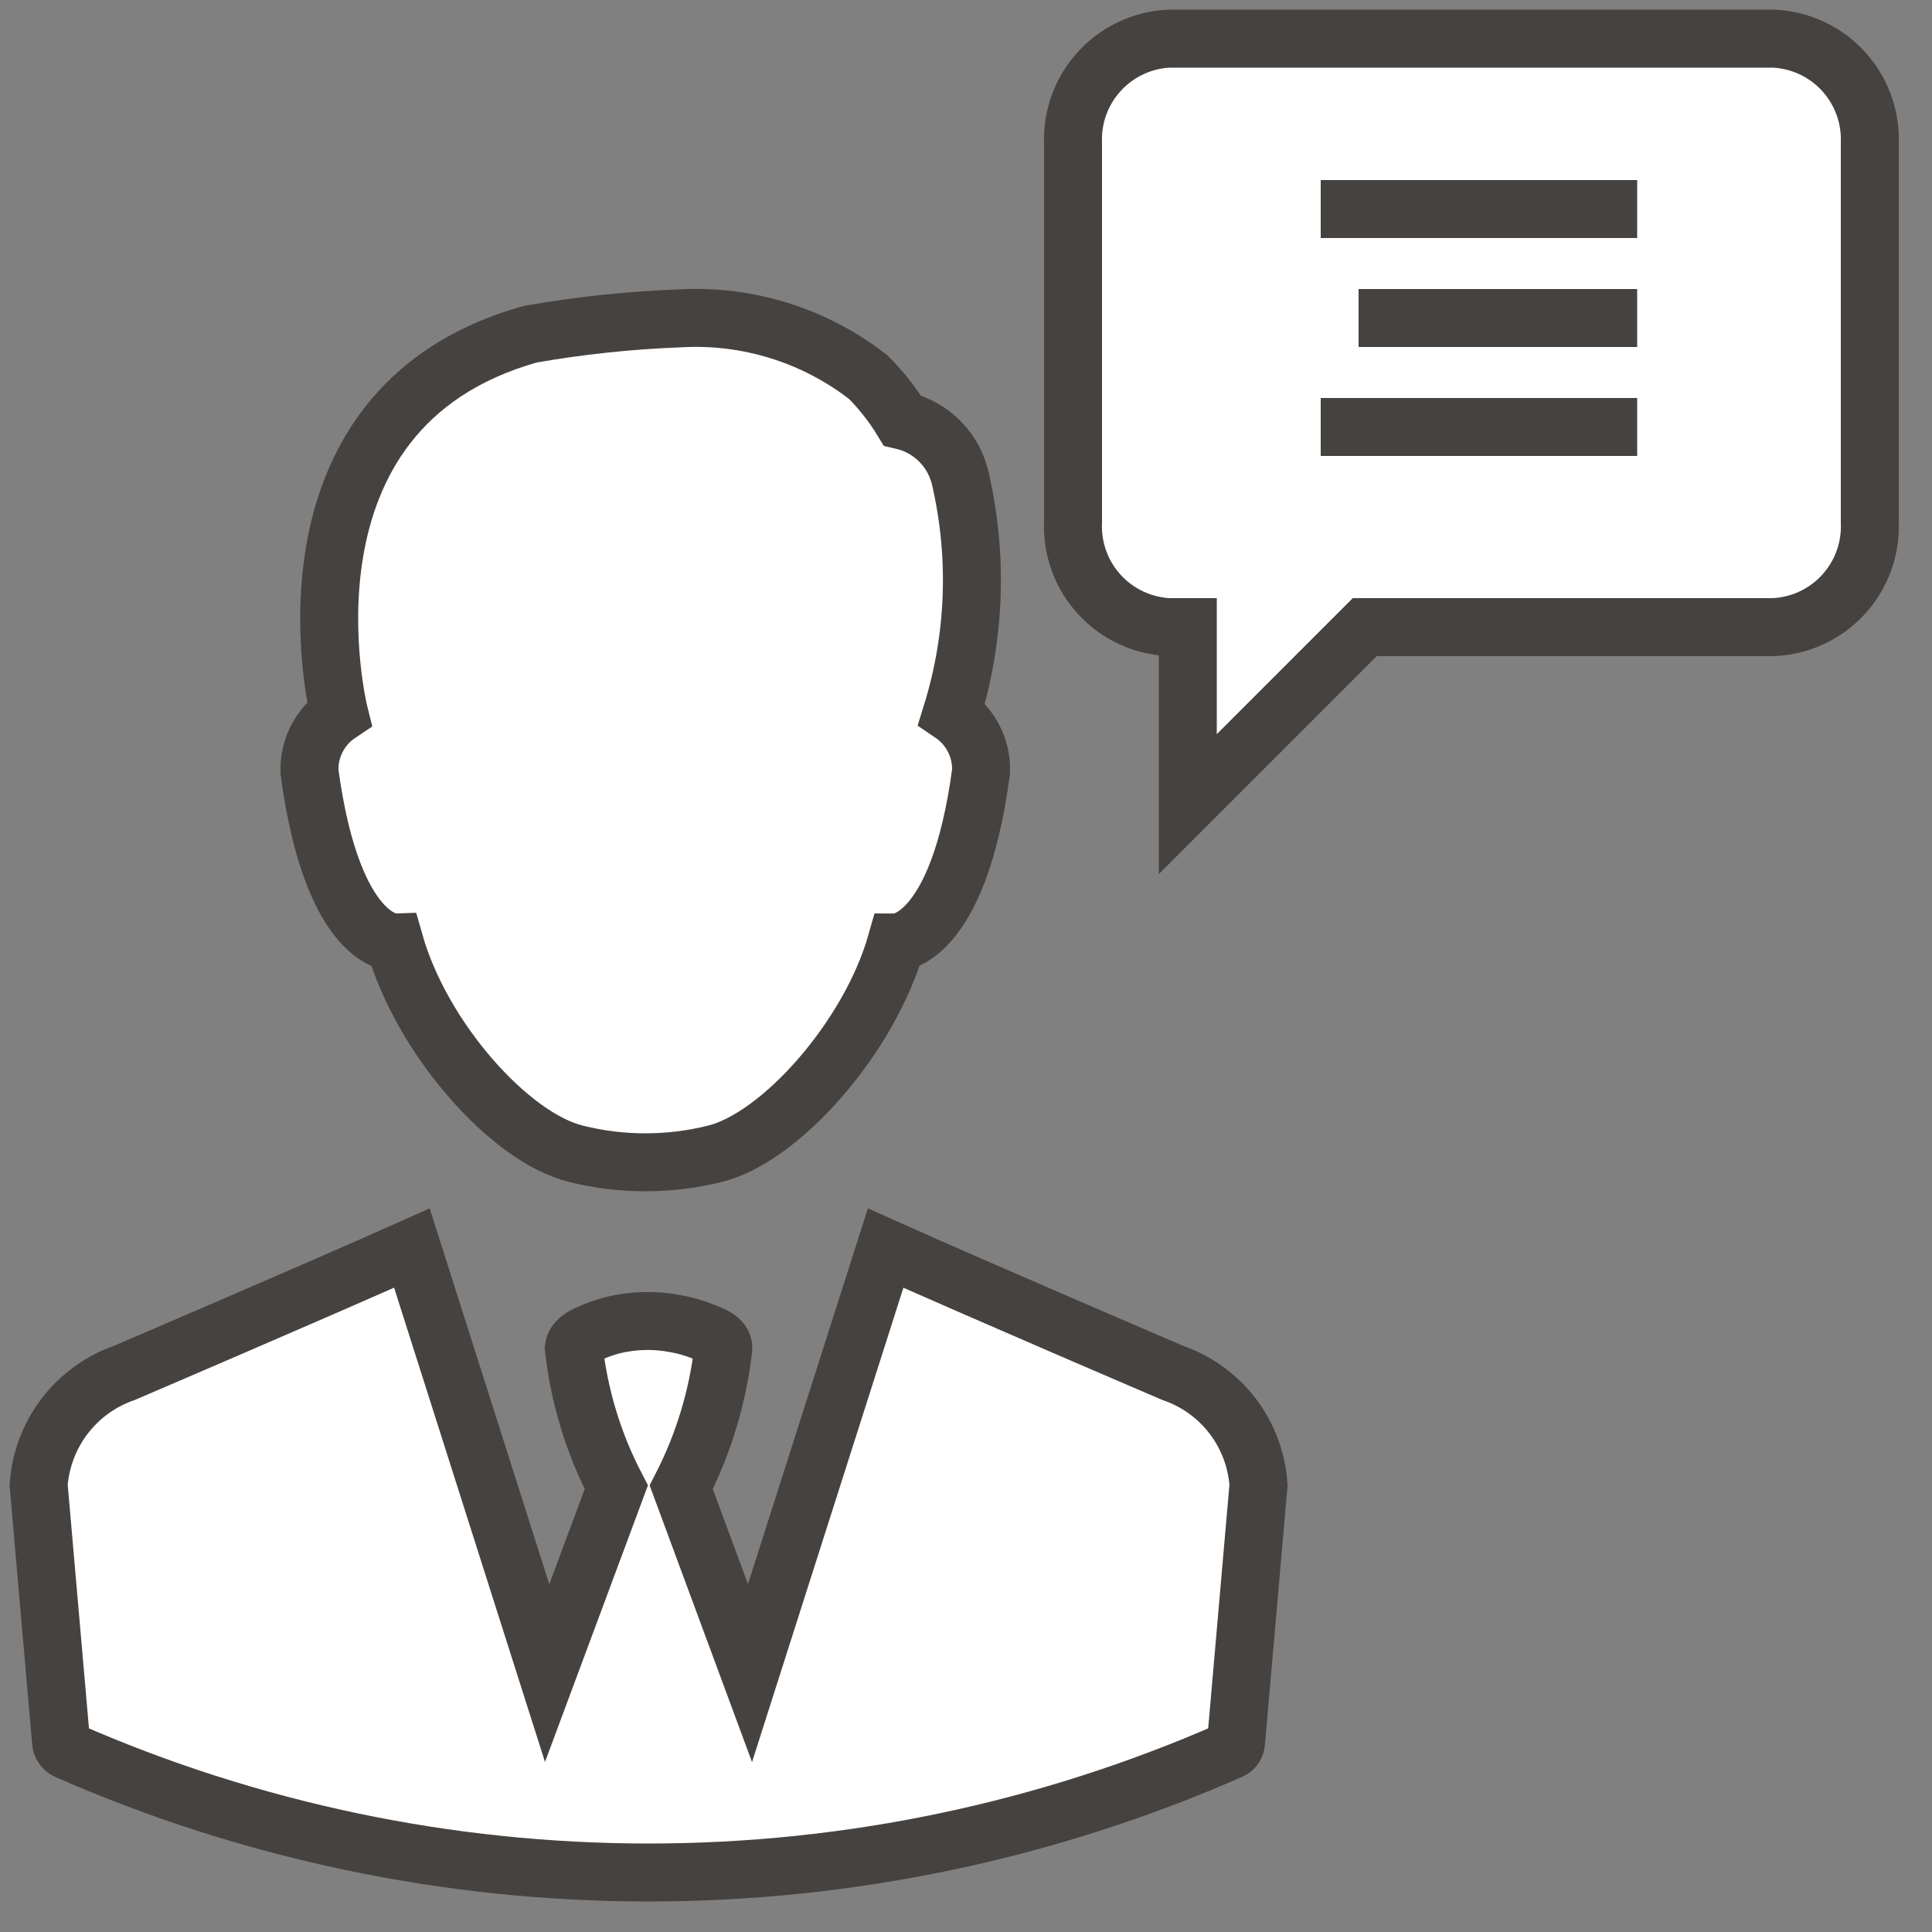
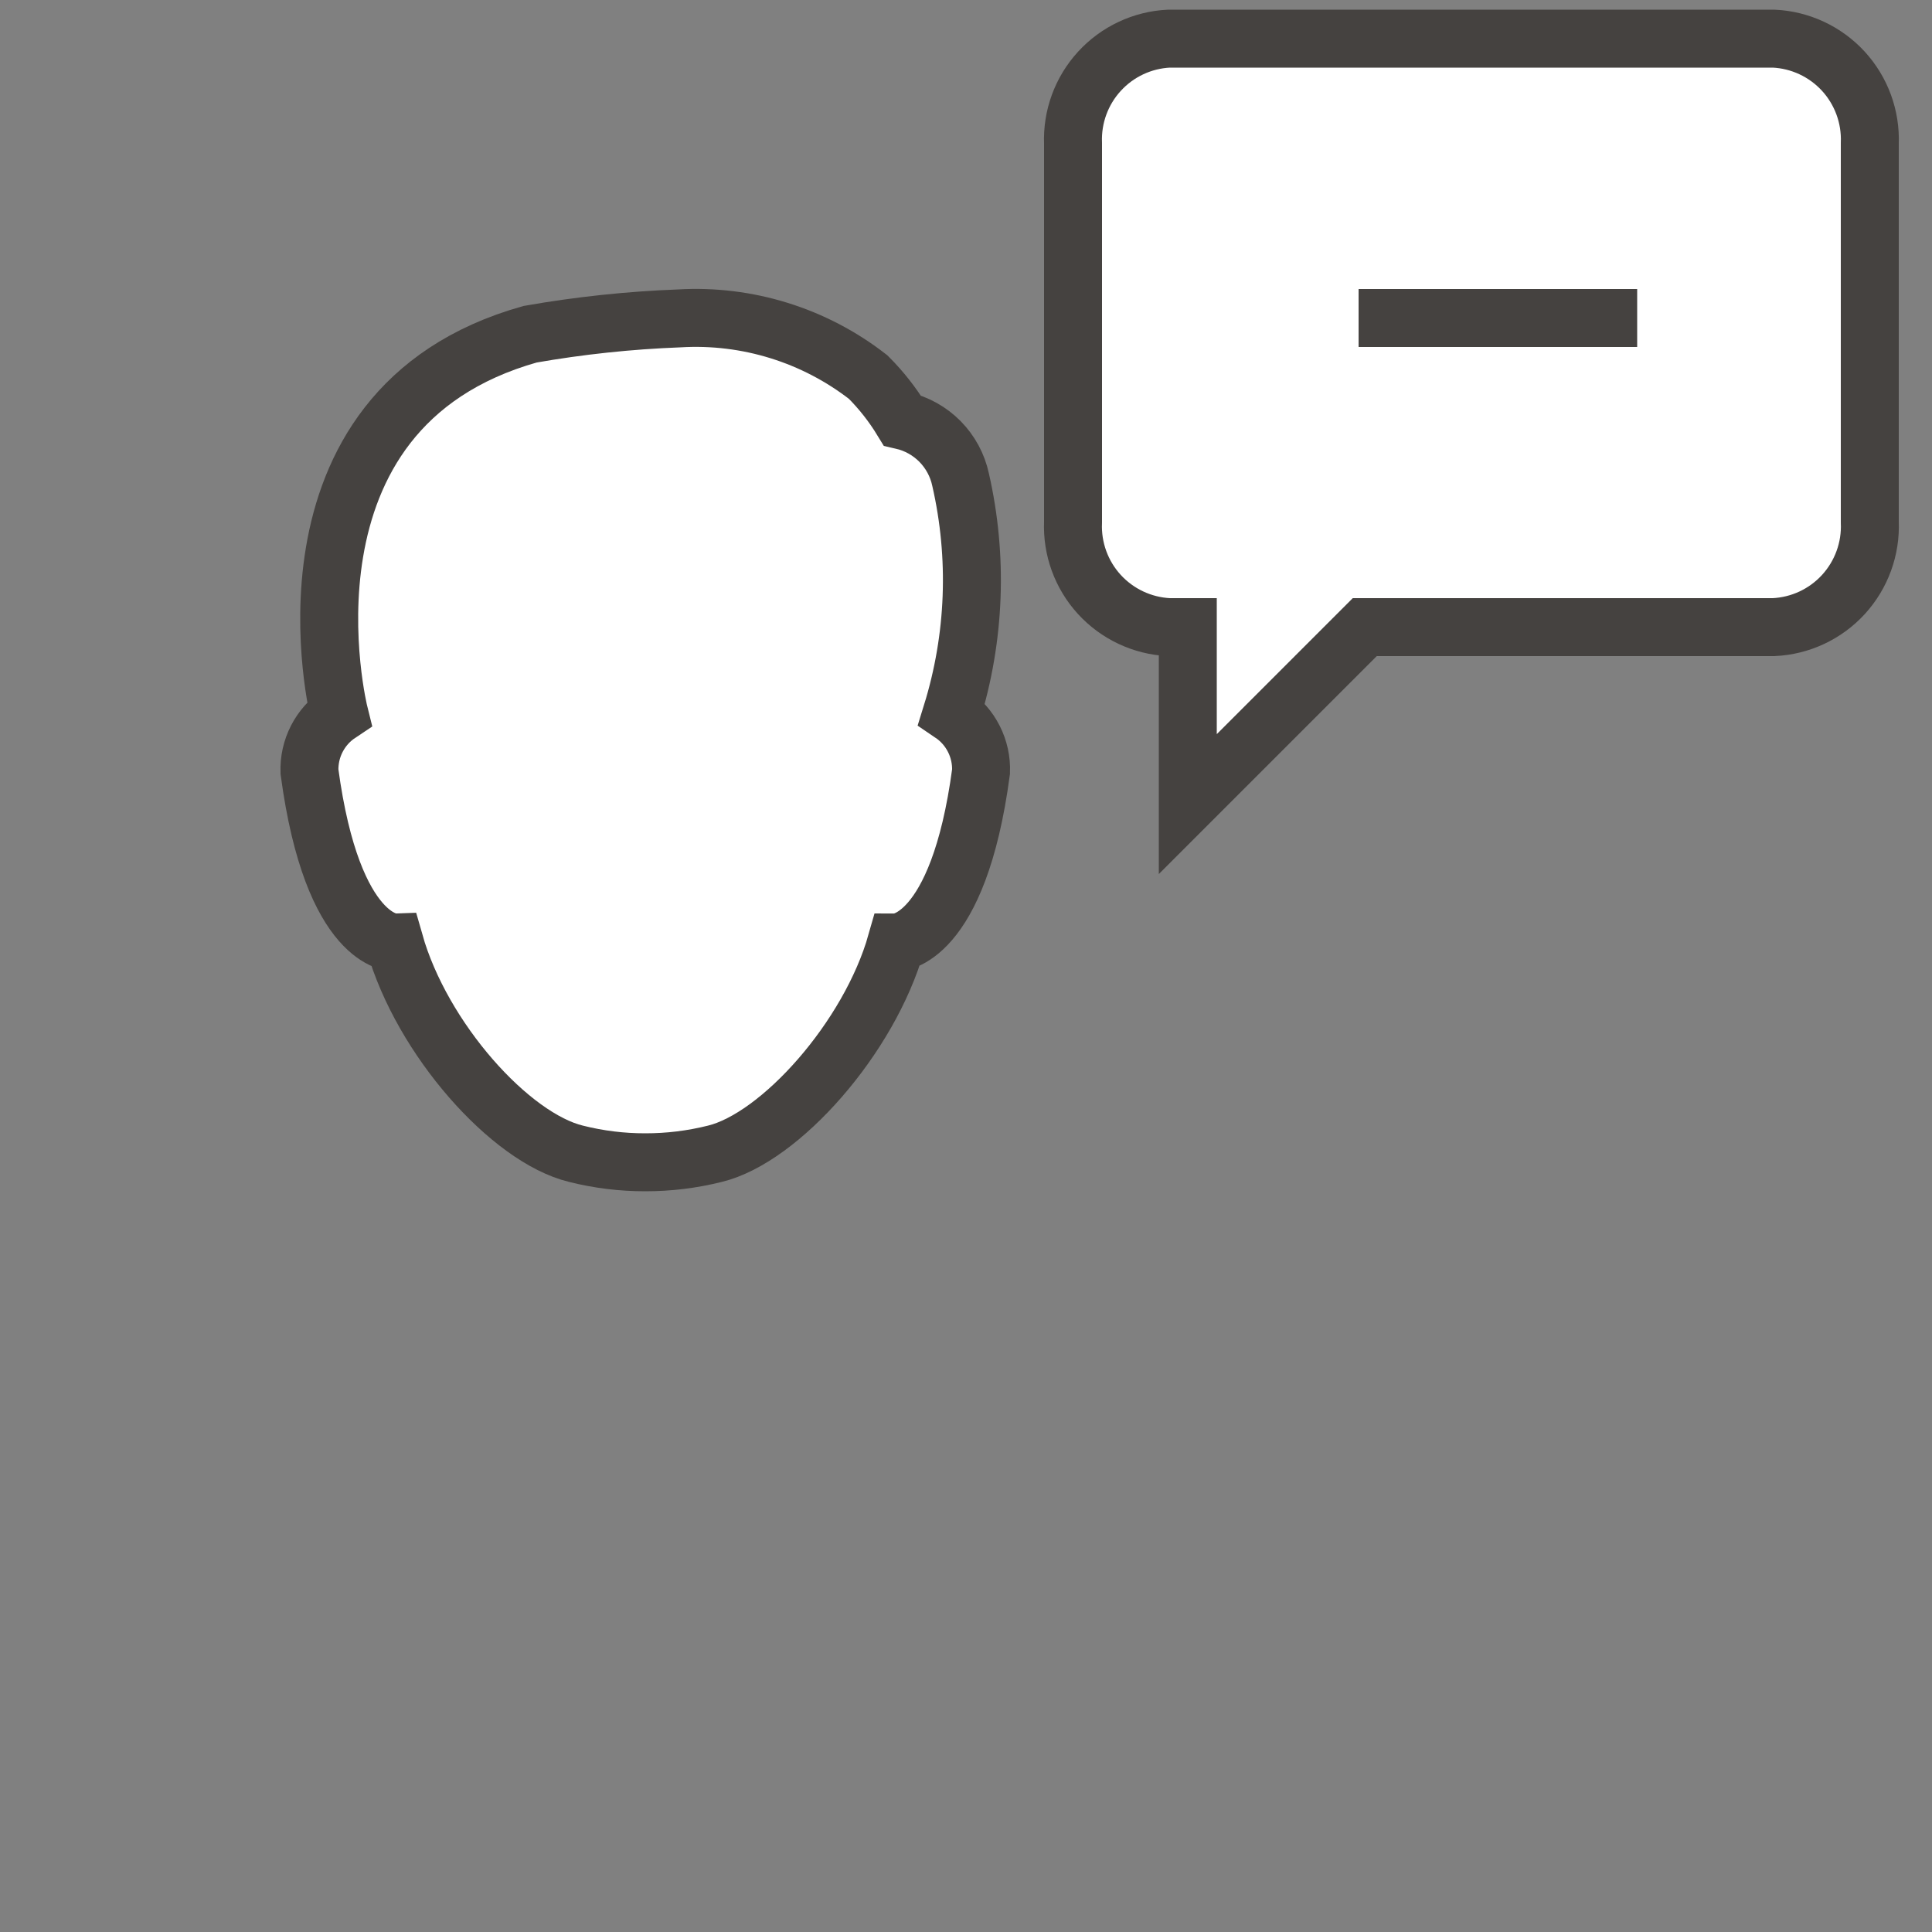
<svg xmlns="http://www.w3.org/2000/svg" width="50" height="50" viewBox="0 0 50 50" fill="none">
  <rect x="0" y="0" width="50" height="50" fill="#808080" stroke="none" />
  <path d="M16.699 30.08C17.306 30.081 17.91 30.007 18.499 29.86C20.189 29.45 22.499 26.86 23.199 24.39C23.199 24.39 24.799 24.39 25.389 19.97C25.4 19.676 25.336 19.384 25.203 19.122C25.07 18.859 24.873 18.635 24.629 18.47C25.238 16.506 25.318 14.415 24.859 12.41C24.779 12.038 24.594 11.696 24.327 11.425C24.059 11.154 23.72 10.965 23.349 10.88C23.101 10.473 22.806 10.097 22.469 9.76C21.078 8.676 19.339 8.136 17.579 8.24C16.284 8.289 14.995 8.426 13.719 8.65C6.809 10.59 8.779 18.47 8.779 18.47C8.533 18.634 8.334 18.857 8.199 19.12C8.064 19.382 7.999 19.675 8.009 19.97C8.609 24.44 10.209 24.39 10.209 24.39C10.919 26.89 13.209 29.45 14.909 29.86C15.494 30.007 16.095 30.081 16.699 30.08Z" fill="white" stroke="#454240" stroke-width="1.5" stroke-miterlimit="10" />
-   <path d="M30.35 35.53C30.35 35.53 25.35 33.39 22.92 32.3L19.41 43.3L17.63 38.49C18.208 37.366 18.577 36.146 18.72 34.89C18.72 34.64 18.41 34.55 18.22 34.47C17.973 34.368 17.714 34.294 17.45 34.25C16.916 34.151 16.367 34.169 15.84 34.3C15.631 34.357 15.427 34.43 15.23 34.52C15.07 34.59 14.87 34.7 14.85 34.89C14.991 36.148 15.364 37.368 15.95 38.49L14.16 43.3L10.66 32.3C8.22 33.39 3.22 35.53 3.22 35.53C2.607 35.743 2.07 36.132 1.675 36.647C1.281 37.163 1.046 37.782 1 38.43L1.58 45.08C1.583 45.127 1.598 45.172 1.625 45.211C1.651 45.249 1.687 45.28 1.73 45.3C6.475 47.384 11.602 48.46 16.785 48.46C21.968 48.46 27.095 47.384 31.84 45.3C31.884 45.282 31.922 45.252 31.948 45.213C31.975 45.174 31.989 45.127 31.99 45.08L32.57 38.43C32.526 37.782 32.293 37.161 31.898 36.645C31.503 36.129 30.964 35.741 30.35 35.53Z" fill="white" stroke="#454240" stroke-width="1.5" stroke-miterlimit="10" />
  <path d="M45.9 1H30.25C29.563 1.034 28.917 1.337 28.453 1.845C27.988 2.352 27.743 3.023 27.77 3.71V13.51C27.74 14.199 27.984 14.872 28.449 15.382C28.914 15.891 29.561 16.196 30.25 16.23H30.74V20.81L35.32 16.23H45.9C46.591 16.199 47.241 15.895 47.708 15.385C48.174 14.875 48.42 14.201 48.39 13.51V3.71C48.417 3.021 48.17 2.349 47.704 1.841C47.237 1.334 46.589 1.031 45.9 1Z" fill="white" stroke="#454240" stroke-width="1.5" stroke-miterlimit="10" stroke-linecap="square" />
-   <path d="M41.62 5.41H34.93" stroke="#454240" stroke-width="1.5" stroke-linecap="square" stroke-linejoin="round" />
-   <path d="M41.62 11.05H34.93" stroke="#454240" stroke-width="1.5" stroke-linecap="square" stroke-linejoin="round" />
  <path d="M41.62 8.23H35.91" stroke="#454240" stroke-width="1.5" stroke-linecap="square" stroke-linejoin="round" />
</svg>